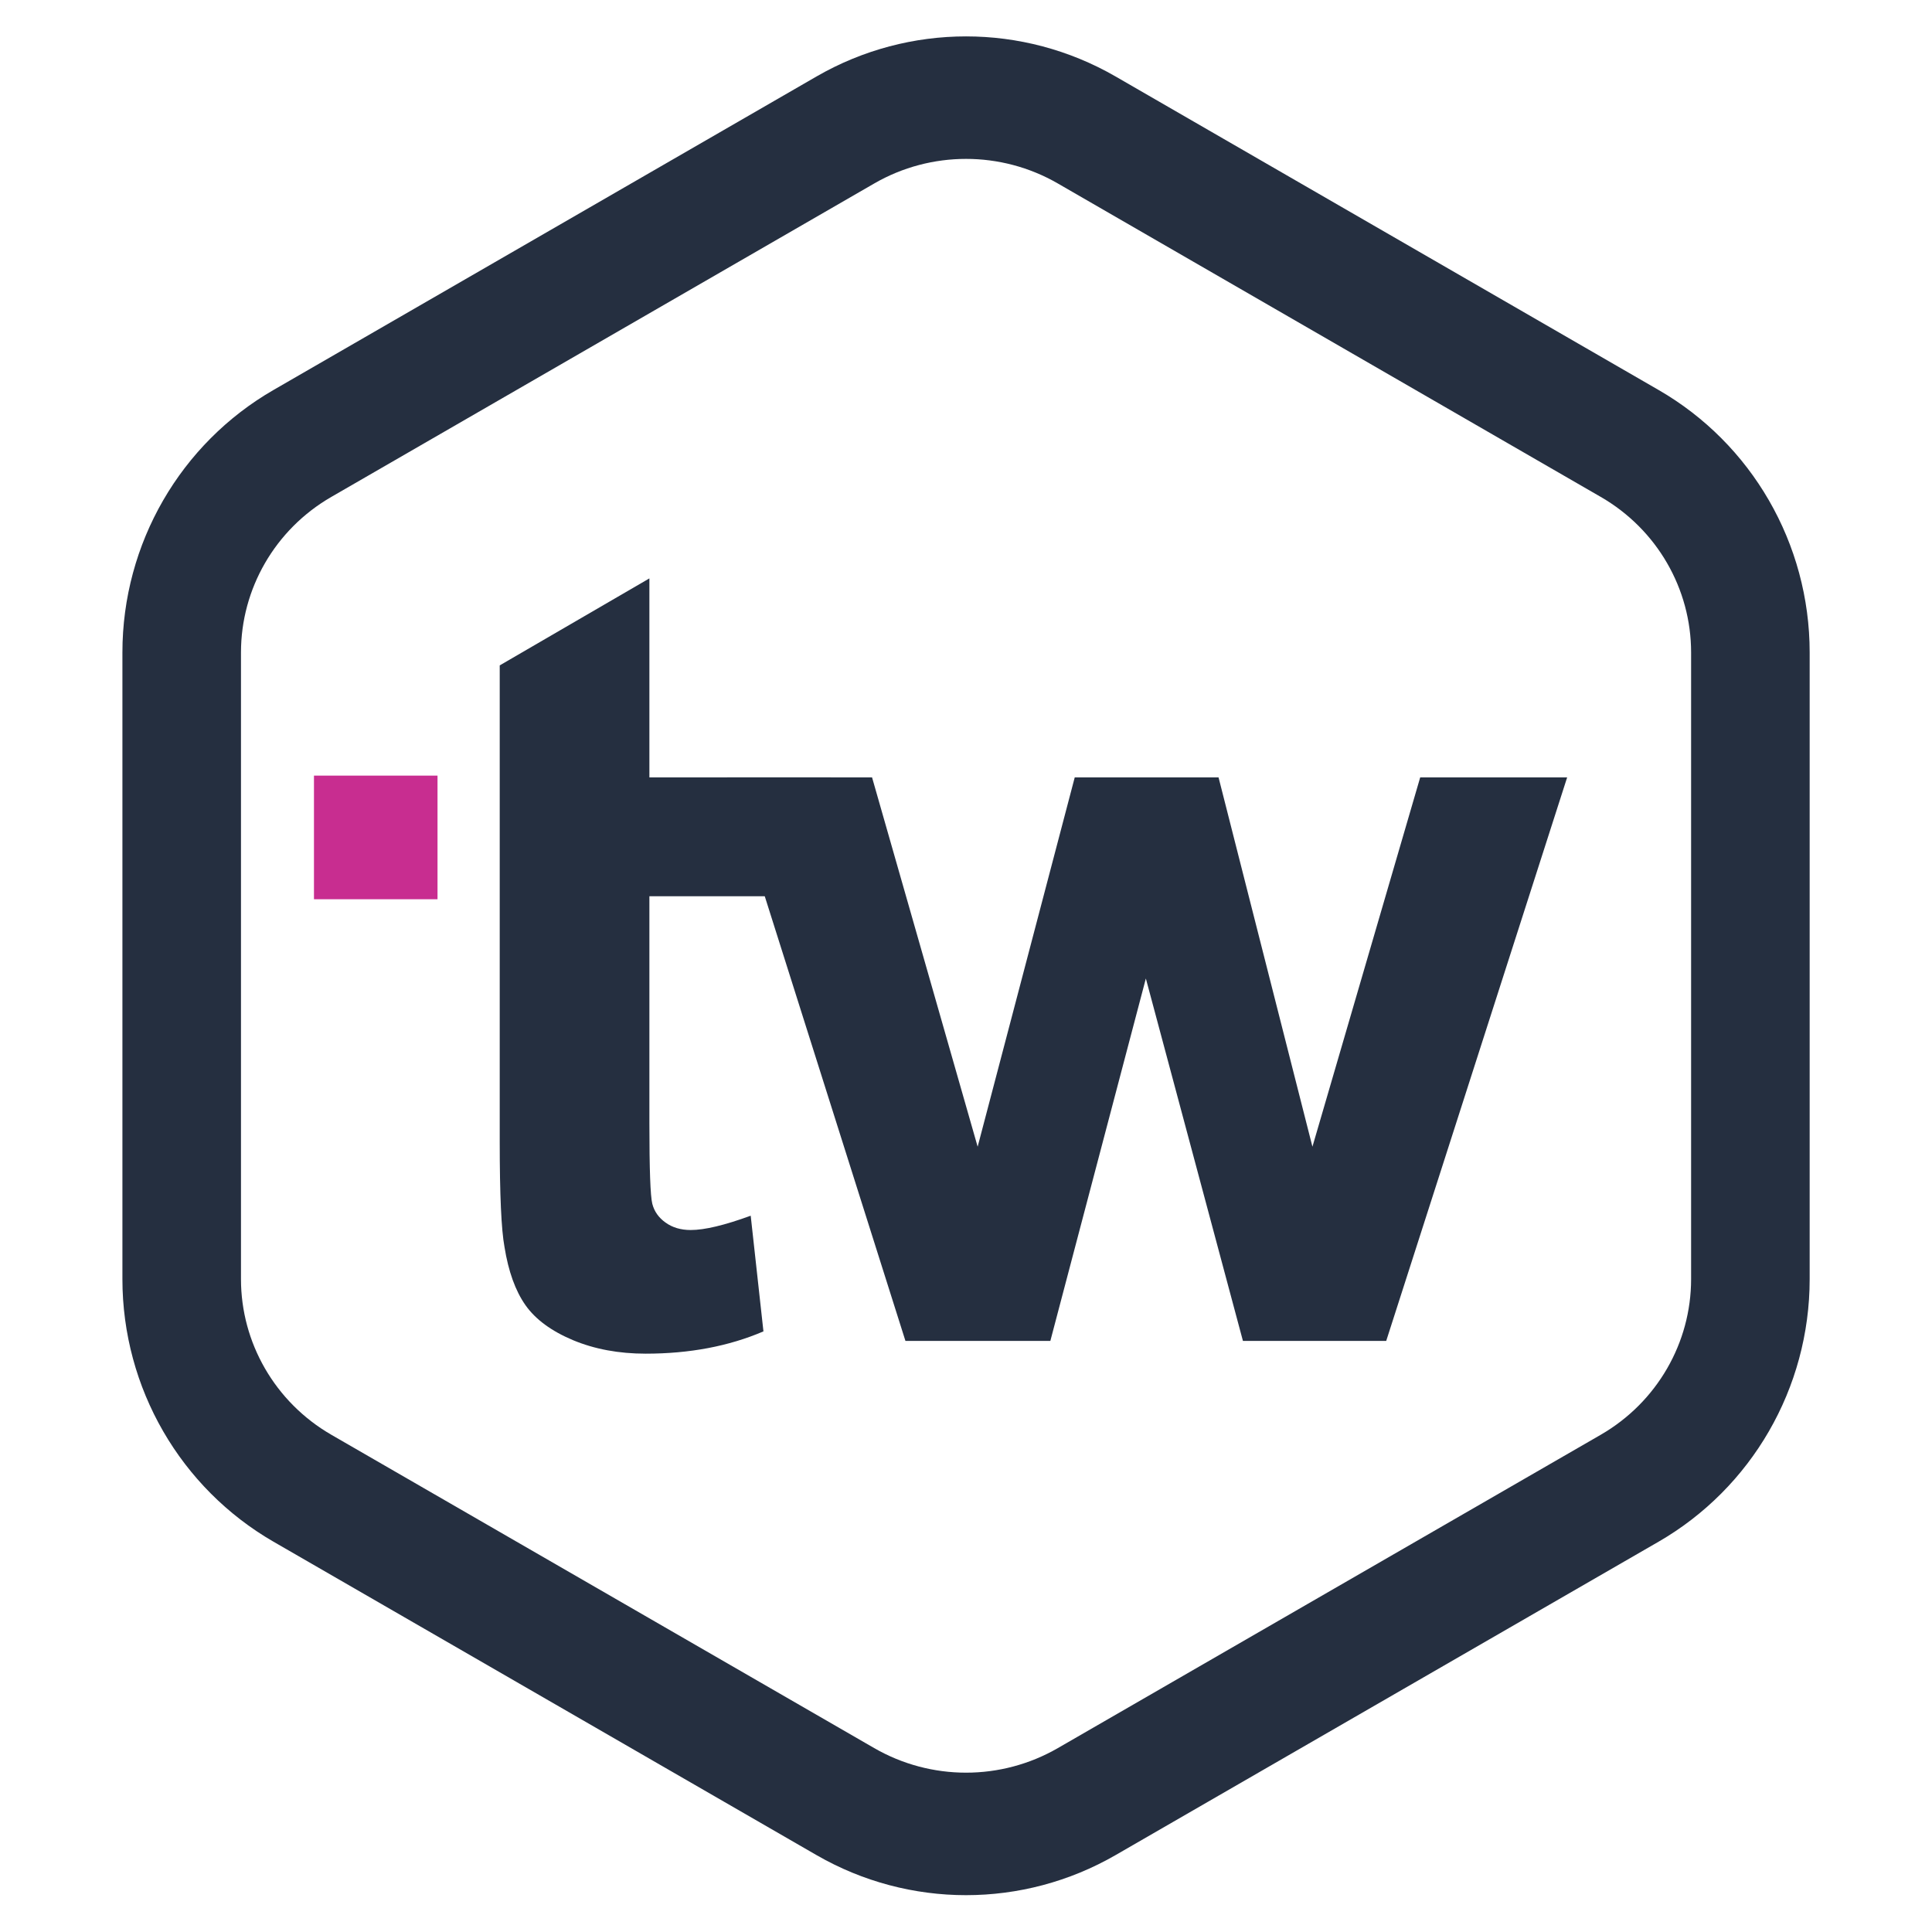
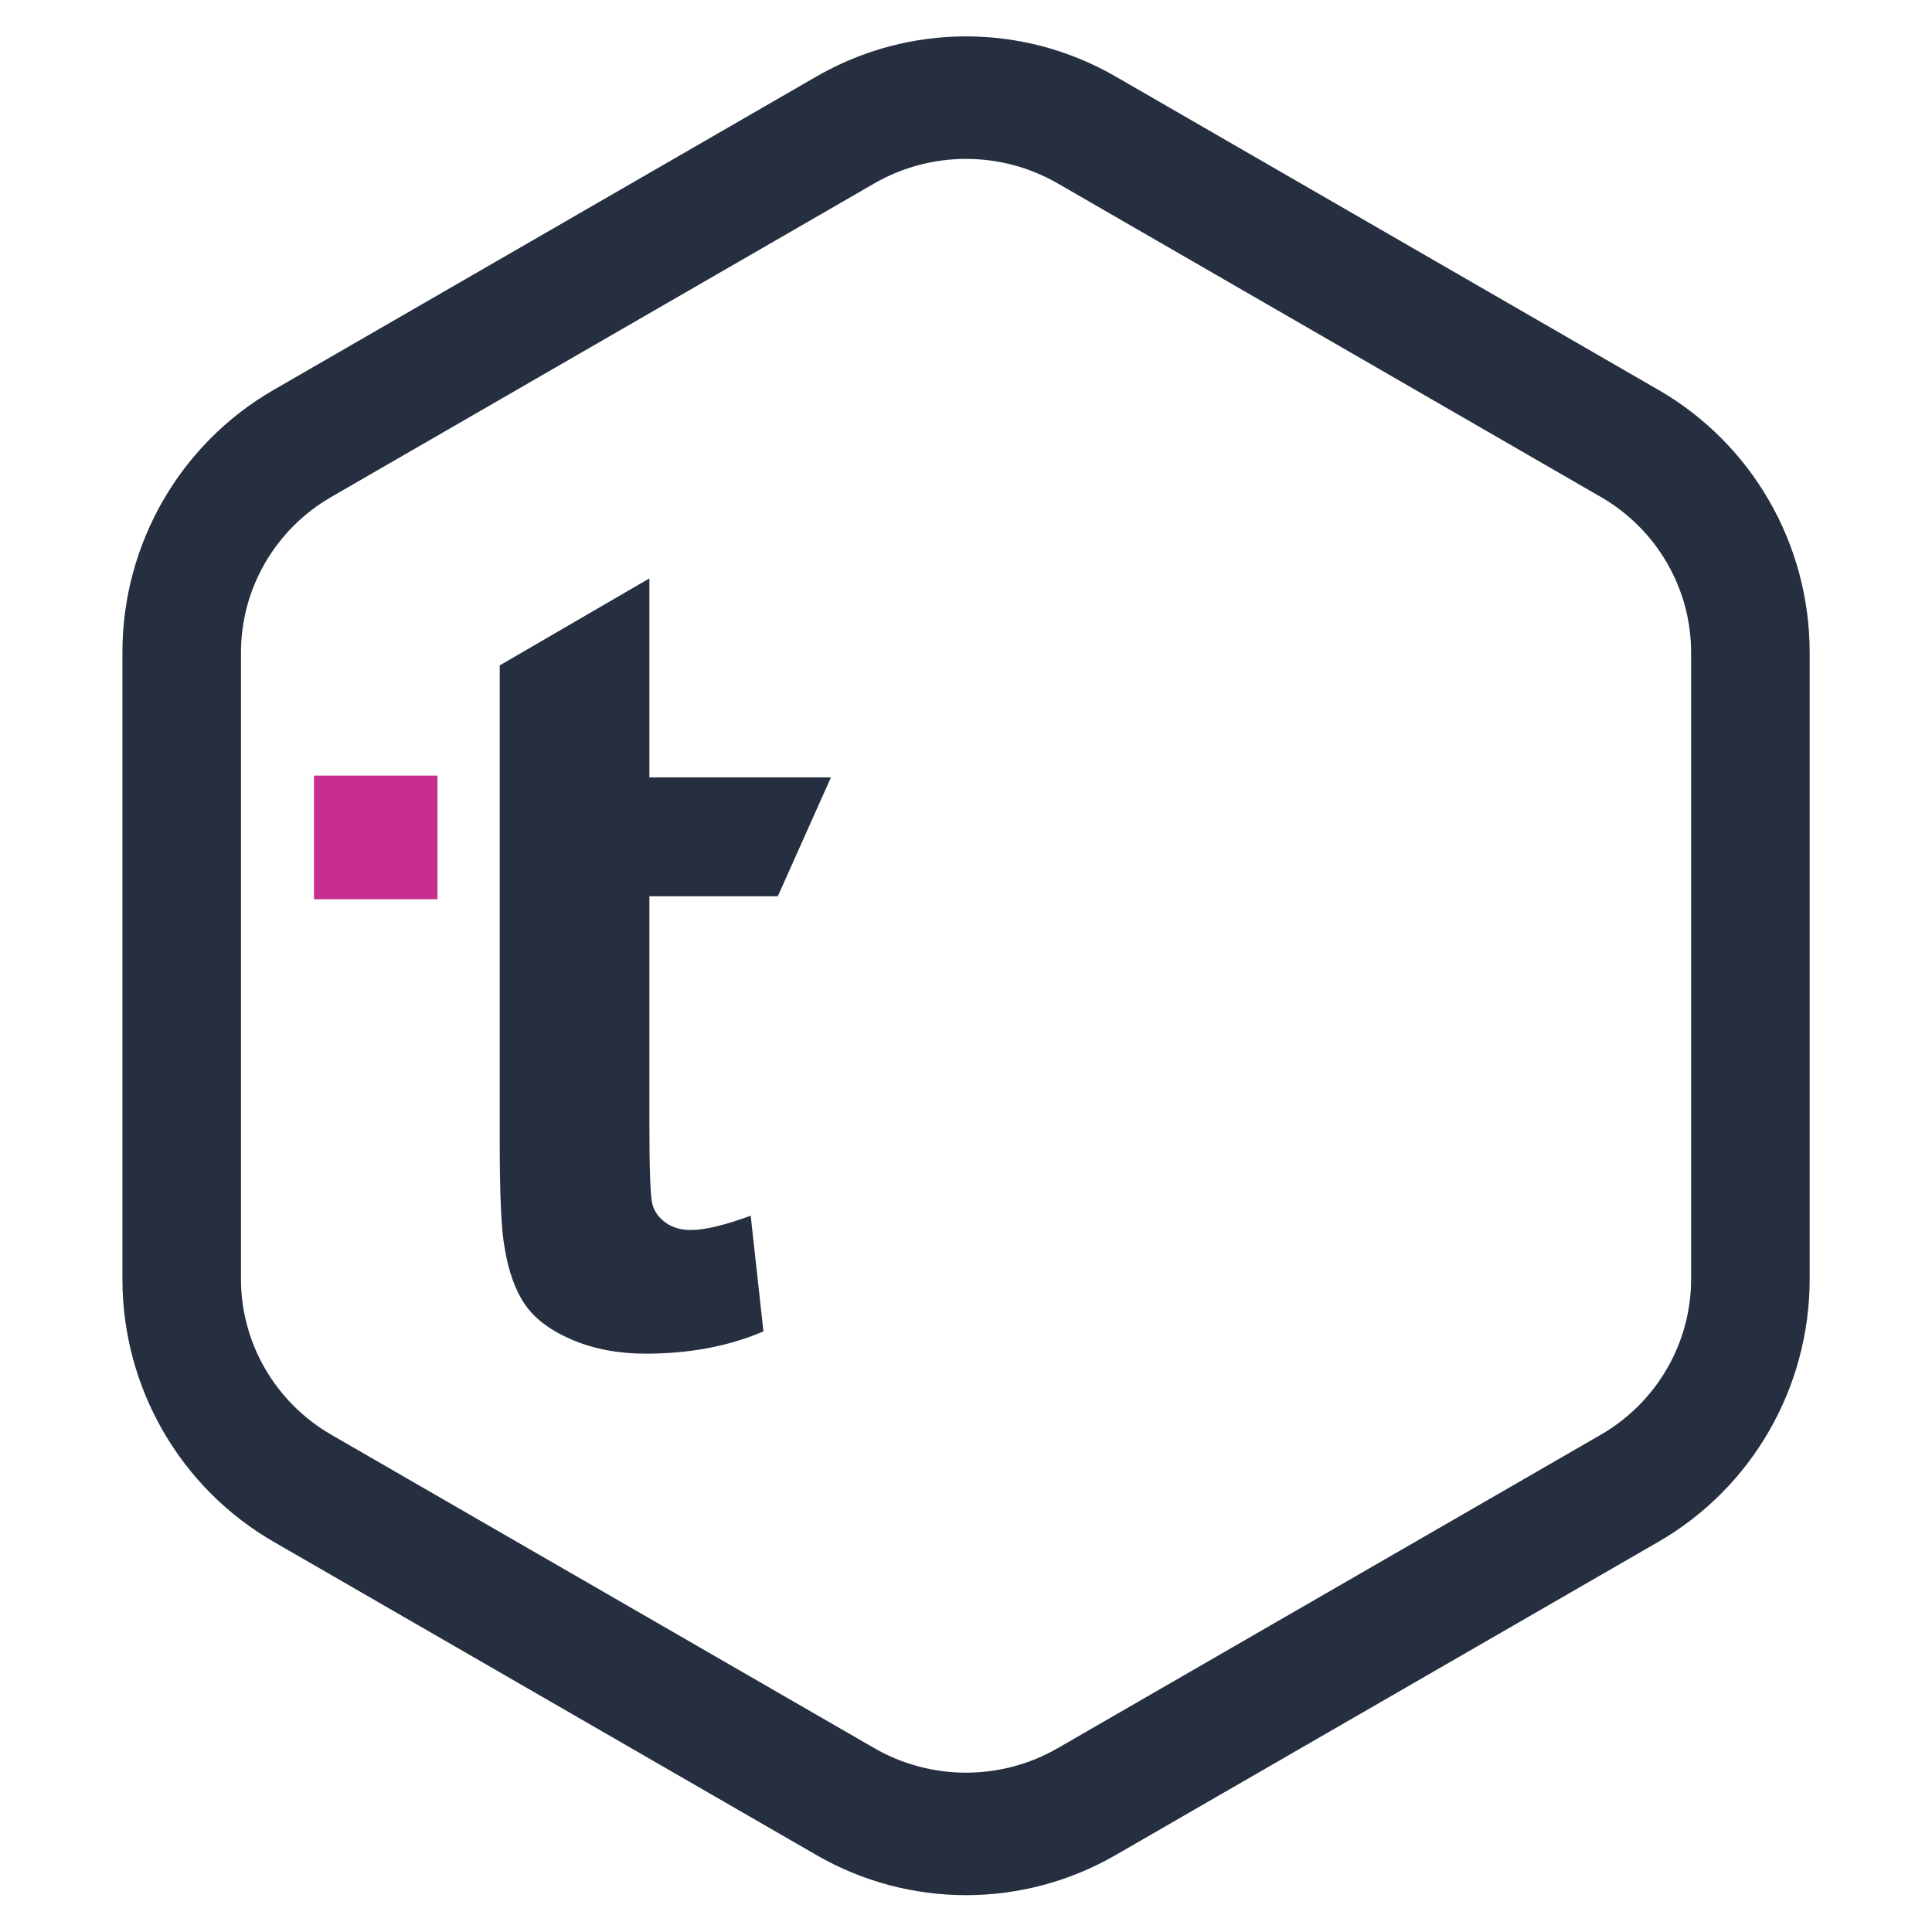
<svg xmlns="http://www.w3.org/2000/svg" xmlns:ns1="http://www.serif.com/" width="100%" height="100%" viewBox="0 0 32 32" version="1.1" xml:space="preserve" style="fill-rule:evenodd;clip-rule:evenodd;stroke-linecap:round;stroke-miterlimit:0;">
  <g id="tw-mit-polygon" ns1:id="tw mit polygon">
    <g transform="matrix(1.267,0,0,1.309,-2.151,0.434)">
-       <path d="M12.751,1.312C13.726,0.768 14.927,0.768 15.902,1.312C17.829,2.389 21.073,4.201 23.001,5.279C23.978,5.824 24.58,6.833 24.58,7.924L24.58,15.854C24.58,16.945 23.978,17.954 23.001,18.5C21.074,19.577 17.833,21.387 15.905,22.464C14.928,23.01 13.725,23.01 12.748,22.464C10.82,21.387 7.579,19.577 5.652,18.5C4.675,17.954 4.073,16.945 4.073,15.854L4.073,7.924C4.073,6.833 4.675,5.824 5.652,5.279C7.58,4.201 10.823,2.389 12.751,1.312Z" style="fill:none;stroke:rgb(37,47,64);stroke-width:1.55px;" />
+       <path d="M12.751,1.312C13.726,0.768 14.927,0.768 15.902,1.312C17.829,2.389 21.073,4.201 23.001,5.279C23.978,5.824 24.58,6.833 24.58,7.924L24.58,15.854C24.58,16.945 23.978,17.954 23.001,18.5C21.074,19.577 17.833,21.387 15.905,22.464C14.928,23.01 13.725,23.01 12.748,22.464C10.82,21.387 7.579,19.577 5.652,18.5C4.675,17.954 4.073,16.945 4.073,15.854L4.073,7.924C4.073,6.833 4.675,5.824 5.652,5.279C7.58,4.201 10.823,2.389 12.751,1.312" style="fill:none;stroke:rgb(37,47,64);stroke-width:1.55px;" />
    </g>
    <g transform="matrix(2.069,0,0,1.843,-41.826,-6.127)">
      <rect x="22.729" y="10.295" width="0.989" height="1.111" style="fill:rgb(200,45,144);" />
    </g>
    <g transform="matrix(1,0,0,1,-4.098,4.397)">
      <path d="M17.861,8.479L16.981,10.448L14.854,10.448L14.854,14.209C14.854,14.971 14.87,15.415 14.902,15.541C14.934,15.667 15.007,15.771 15.122,15.853C15.236,15.935 15.375,15.976 15.539,15.976C15.768,15.976 16.099,15.897 16.532,15.739L16.743,17.655C16.169,17.901 15.519,18.024 14.792,18.024C14.347,18.024 13.945,17.949 13.588,17.8C13.231,17.65 12.968,17.457 12.801,17.22C12.634,16.982 12.519,16.662 12.454,16.257C12.401,15.97 12.375,15.39 12.375,14.517L12.375,6.624L14.854,5.183L14.854,8.479L17.861,8.479Z" style="fill:rgb(37,47,64);fill-rule:nonzero;" />
      <g transform="matrix(1,0,0,1,-0.9,0)">
-         <path d="M19.995,17.813L17.042,8.479L19.442,8.479L21.191,14.596L22.799,8.479L25.181,8.479L26.736,14.596L28.521,8.479L30.955,8.479L27.958,17.813L25.585,17.813L23.977,11.81L22.395,17.813L19.995,17.813Z" style="fill:rgb(37,47,64);fill-rule:nonzero;" />
-       </g>
+         </g>
    </g>
  </g>
</svg>